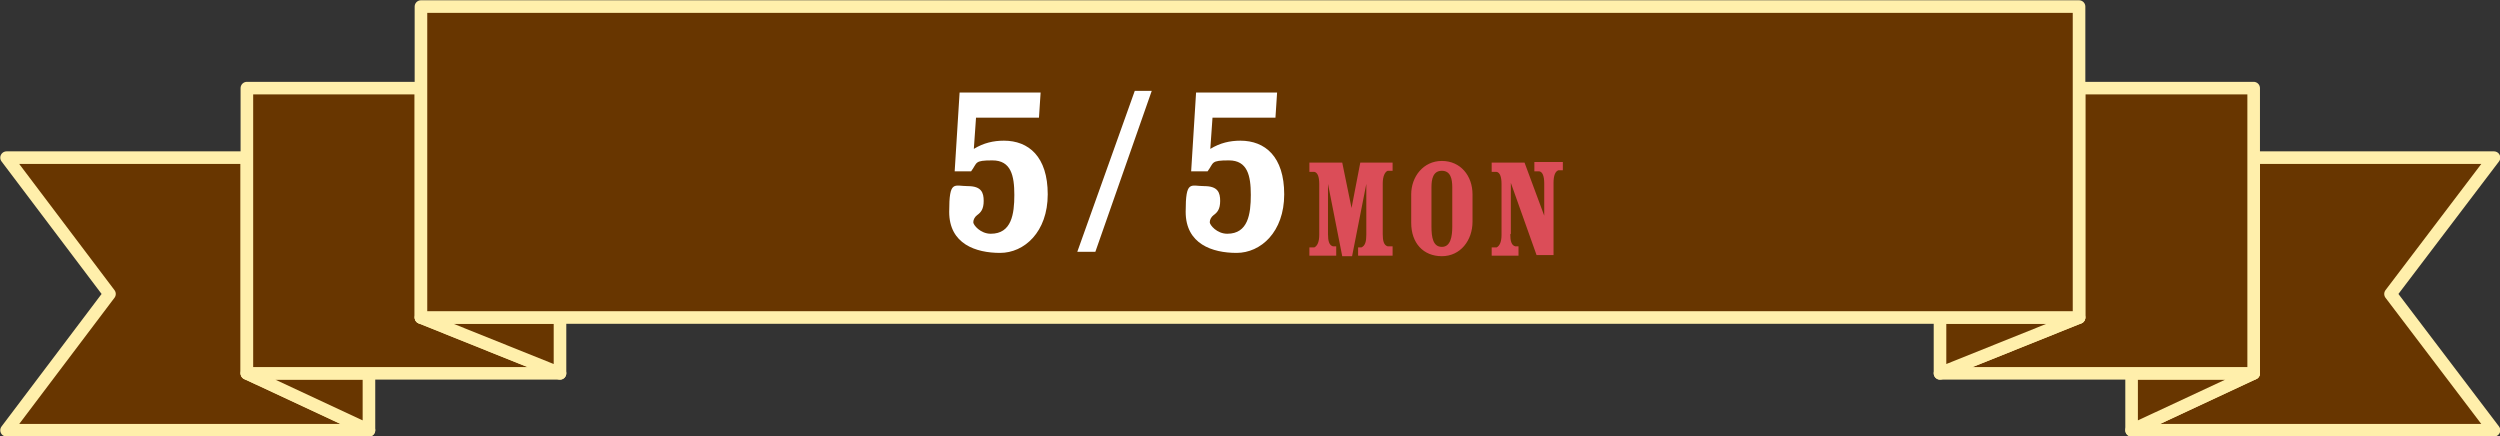
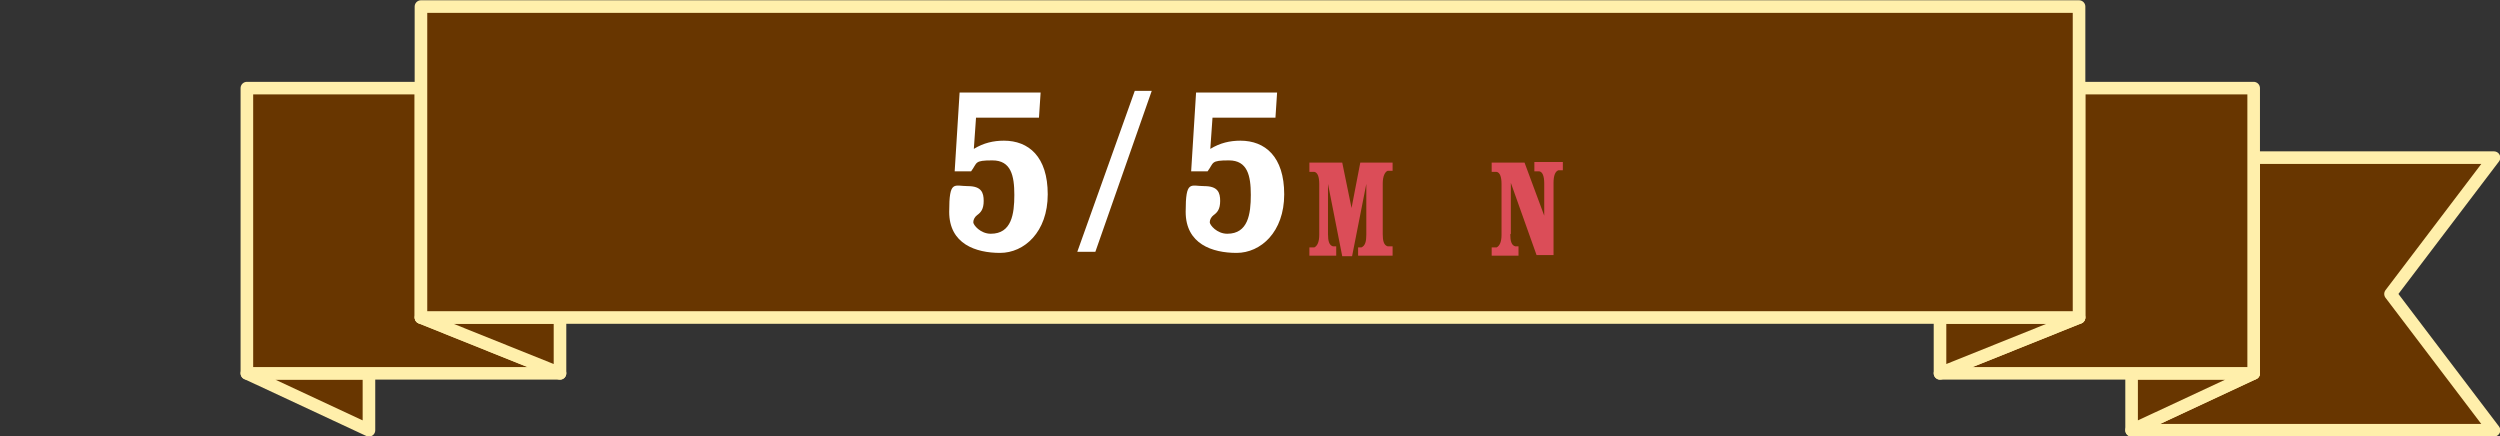
<svg xmlns="http://www.w3.org/2000/svg" id="_レイヤー_2" data-name="レイヤー 2" viewBox="0 0 456.7 79.7">
  <rect x="0" y="0" width="456.7" height="79.7" fill="#333333" stroke="none" />
  <defs>
    <style>
      .cls-1 {
        fill: #fff;
      }

      .cls-2 {
        fill: #db4d58;
      }

      .cls-3 {
        fill: #683600;
        stroke: #ffefab;
        stroke-linecap: round;
        stroke-linejoin: round;
        stroke-width: 2.3px;
      }
    </style>
  </defs>
  <g id="_プレゼント" data-name="プレゼント">
    <g>
-       <polygon class="cls-3" points="45.1 28.8 1.2 28.8 20 53.7 1.2 78.6 67.4 78.6 45.1 68.2 45.1 28.8" />
      <polygon class="cls-3" points="67.4 78.6 67.4 68.2 45.1 68.2 67.4 78.6" />
      <polygon class="cls-3" points="76.9 16.1 45.1 16.1 45.1 28.8 45.1 68.2 67.4 68.2 102.3 68.2 76.9 58 76.9 16.1" />
      <polygon class="cls-3" points="102.3 68.2 102.3 58 76.9 58 102.3 68.2" />
      <polygon class="cls-3" points="455.6 28.8 411.7 28.8 411.7 68.2 389.4 78.6 455.6 78.6 436.7 53.7 455.6 28.8" />
      <polygon class="cls-3" points="389.4 68.2 389.4 78.6 411.7 68.2 389.4 68.2" />
      <polygon class="cls-3" points="411.7 28.8 411.7 16.1 379.8 16.1 379.8 58 379.8 58 354.4 68.2 389.4 68.2 411.7 68.2 411.7 28.8" />
      <polygon class="cls-3" points="354.4 58 354.4 68.2 379.8 58 354.4 58" />
      <polygon class="cls-3" points="379.8 58 379.8 16.1 379.8 1.2 76.9 1.2 76.9 16.1 76.9 58 102.3 58 354.4 58 379.8 58 379.8 58" />
    </g>
    <g>
      <path class="cls-1" d="M174.4,31.3l.9-14.4h14.8l-.3,4.6h-11.5l-.4,5.7c1.8-1.1,3.6-1.5,5.5-1.5,4.5,0,8,2.9,8,9.8s-4.3,10.7-8.7,10.7-9.3-1.6-9.3-7.5.9-4.7,3.4-4.7,2.9,1.2,2.9,2.7-.5,2.1-1.2,2.6c-.4.3-.7.8-.7,1.3s1.3,2.1,3.2,2.1c3.8,0,4.3-3.6,4.3-7.1s-.6-6.3-4-6.3-2.7.4-3.9,2h-2.9Z" />
      <path class="cls-1" d="M207.3,16.6h3.1l-10.3,29.4h-3.3l10.5-29.4Z" />
      <path class="cls-1" d="M217.6,31.3l.9-14.4h14.8l-.3,4.6h-11.5l-.4,5.7c1.8-1.1,3.6-1.5,5.5-1.5,4.5,0,8,2.9,8,9.8s-4.3,10.7-8.7,10.7-9.3-1.6-9.3-7.5.9-4.7,3.4-4.7,2.9,1.2,2.9,2.7-.5,2.1-1.2,2.6c-.4.3-.7.8-.7,1.3s1.3,2.1,3.2,2.1c3.8,0,4.3-3.6,4.3-7.1s-.6-6.3-4-6.3-2.7.4-3.9,2h-2.9Z" />
      <path class="cls-2" d="M242.6,42.8c0,1.2.2,2,.9,2.2h.6v1.7h-4.9v-1.5h.9c.6-.3.9-1.1.9-2.3v-9.3c0-1.3-.3-2.1-.9-2.2h-.9v-1.7h6l1.7,8.3,1.6-8.3h5.9v1.5h-.9c-.5.2-.9,1-.9,2.3v9.3c0,1.2.2,2,.9,2.2h.9v1.7h-6.3v-1.5h.6c.7-.3.9-1.1.9-2.3v-9.3h0l-2.6,13.2h-1.8l-2.6-13.2h0v9.3Z" />
-       <path class="cls-2" d="M269,40.5c0,3.4-2.2,6.3-5.6,6.3s-5.6-2.4-5.6-6.1v-5.2c0-3.2,2.2-6.1,5.6-6.1s5.6,2.7,5.6,6.1v5ZM261.5,41.4c0,2,.3,3.7,1.9,3.7s1.9-1.9,1.9-3.7v-7.2c0-1.5-.3-3-1.9-3s-1.9,1.5-1.9,3v7.2Z" />
      <path class="cls-2" d="M275.9,42.8c0,1.2.2,2,.9,2.2h.6v1.7h-4.9v-1.5h.9c.6-.3.9-1.1.9-2.3v-9.3c0-1.3-.3-2.1-.9-2.2h-.9v-1.7h6l3.6,9.7h0v-5.9c0-1.3-.3-2.1-.9-2.2h-.9v-1.7h5.2v1.5h-.8c-.6.2-.9,1-.9,2.3v13.2h-3.1l-4.7-13.2h0v9.3Z" />
    </g>
  </g>
</svg>